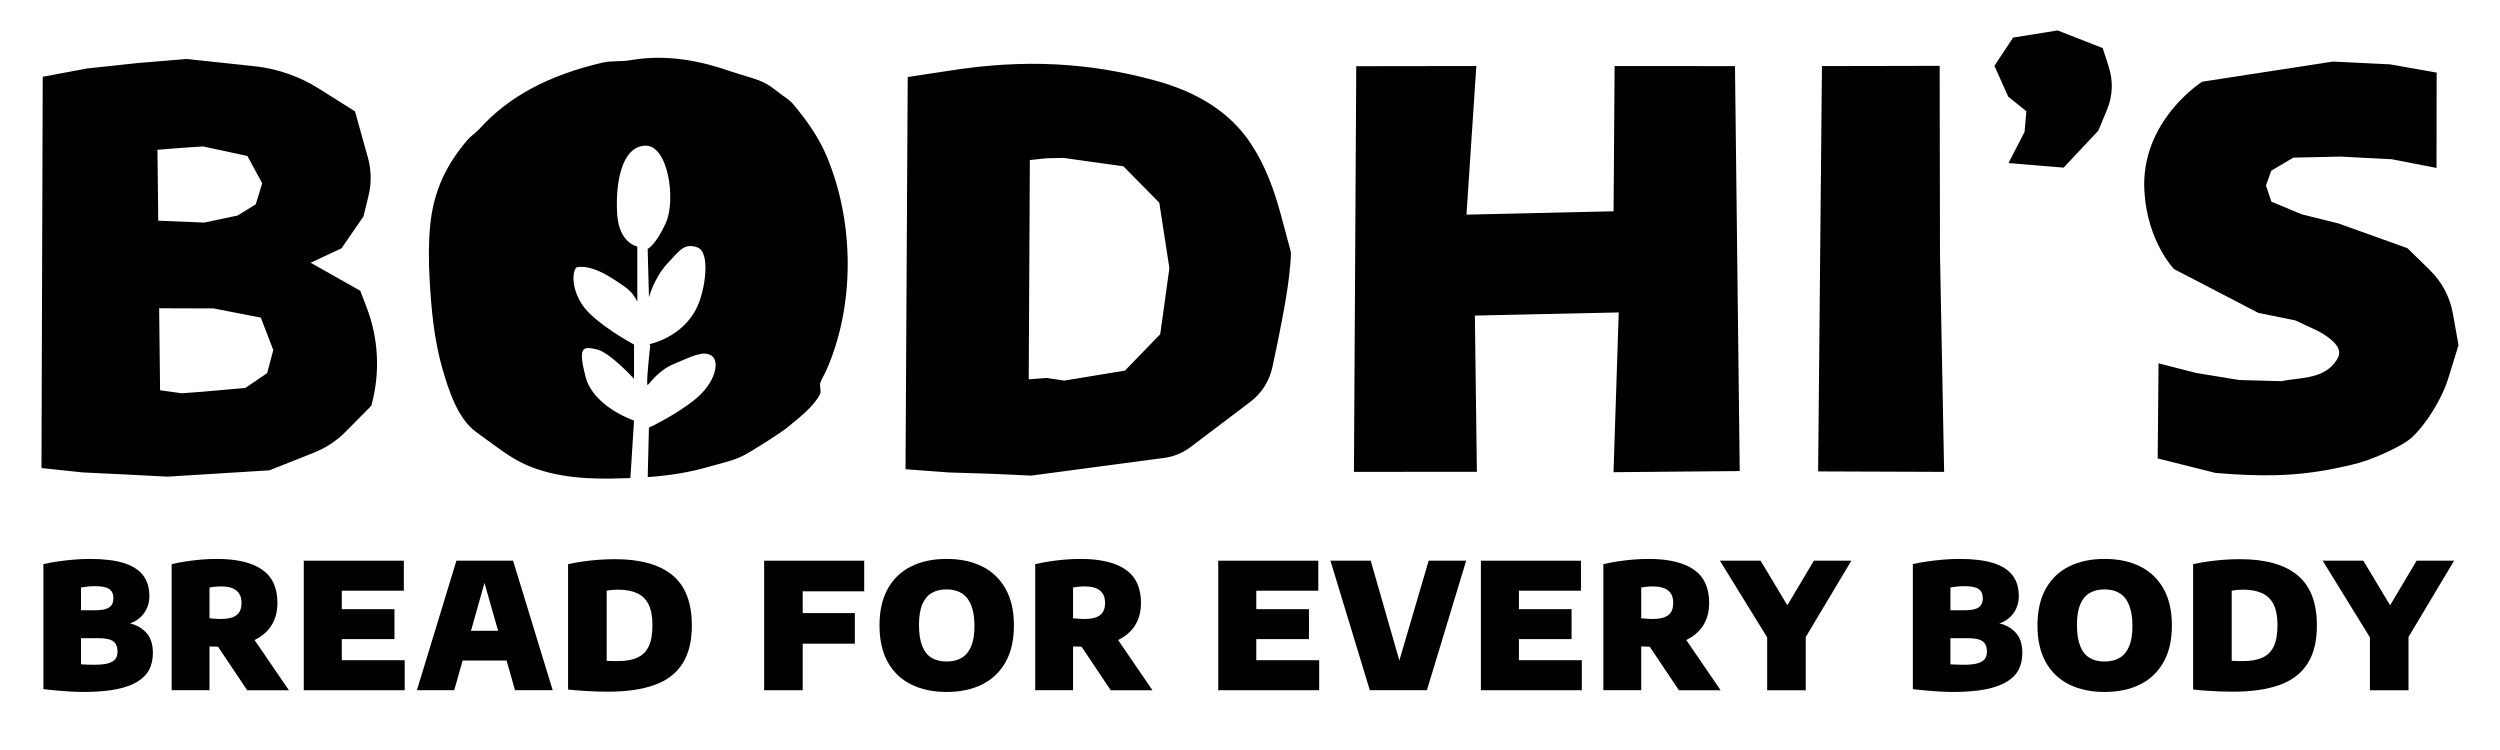
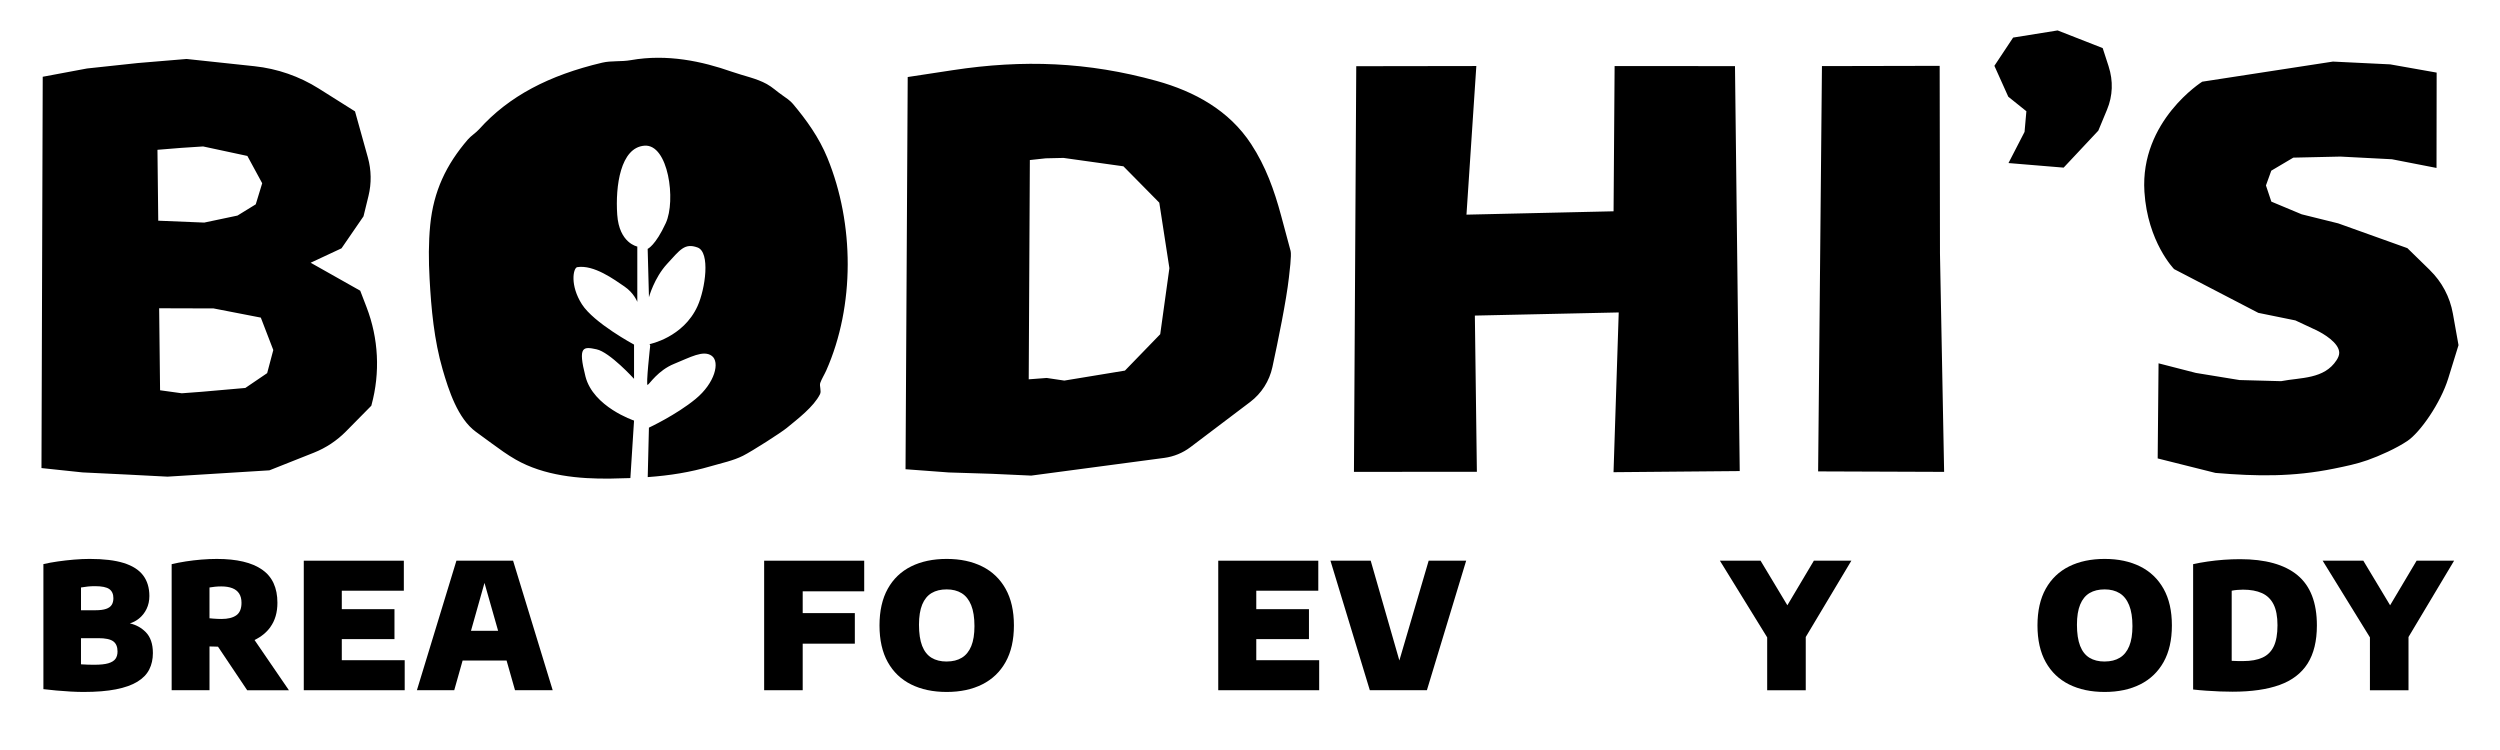
<svg xmlns="http://www.w3.org/2000/svg" width="180" height="54" viewBox="0 0 180 54" fill="none">
  <g id="Bodhi's Logo">
    <g id="Layer_1-2">
      <path id="Vector" d="M9.35 44.885C9.59 44.809 9.808 44.697 10.001 44.54C10.237 44.351 10.421 44.118 10.554 43.841C10.687 43.563 10.755 43.255 10.755 42.914C10.755 42.322 10.606 41.827 10.307 41.43C10.008 41.033 9.544 40.736 8.913 40.538C8.282 40.34 7.463 40.242 6.454 40.242C6.103 40.242 5.727 40.259 5.33 40.292C4.932 40.326 4.544 40.37 4.164 40.424C3.784 40.479 3.438 40.542 3.125 40.614V49.619C3.402 49.652 3.712 49.686 4.06 49.717C4.407 49.748 4.752 49.774 5.096 49.793C5.439 49.811 5.746 49.821 6.016 49.821C6.938 49.821 7.716 49.757 8.352 49.631C8.988 49.506 9.502 49.322 9.893 49.083C10.285 48.844 10.569 48.551 10.745 48.204C10.921 47.857 11.008 47.463 11.008 47.022C11.008 46.358 10.833 45.852 10.483 45.503C10.17 45.189 9.791 44.984 9.349 44.884L9.35 44.885ZM6.323 42.229C6.491 42.212 6.661 42.204 6.835 42.204C7.332 42.204 7.676 42.275 7.871 42.415C8.067 42.556 8.164 42.773 8.164 43.068C8.164 43.262 8.124 43.422 8.043 43.55C7.962 43.678 7.827 43.775 7.637 43.84C7.445 43.906 7.187 43.938 6.862 43.938H5.832V42.298C5.992 42.27 6.156 42.246 6.324 42.229H6.323ZM8.312 47.438C8.212 47.578 8.041 47.684 7.8 47.756C7.56 47.827 7.225 47.862 6.797 47.862H6.796C6.649 47.862 6.498 47.86 6.346 47.856C6.193 47.852 6.021 47.844 5.831 47.831V45.948H7.077C7.59 45.948 7.948 46.024 8.154 46.175C8.359 46.326 8.462 46.57 8.462 46.906C8.462 47.121 8.413 47.298 8.313 47.439L8.312 47.438Z" fill="black" />
      <path id="Vector_2" d="M19.465 45.148C19.804 44.679 19.974 44.096 19.974 43.399C19.974 42.32 19.607 41.524 18.869 41.011C18.133 40.499 17.046 40.243 15.611 40.243C15.251 40.243 14.88 40.259 14.499 40.29C14.118 40.322 13.744 40.366 13.379 40.422C13.012 40.48 12.671 40.545 12.359 40.621V49.696H15.084V46.545C15.219 46.545 15.35 46.548 15.478 46.554C15.549 46.557 15.622 46.56 15.697 46.562L17.797 49.697H20.801L18.326 46.08C18.803 45.851 19.185 45.541 19.468 45.149L19.465 45.148ZM15.083 42.298C15.206 42.277 15.339 42.259 15.483 42.244C15.627 42.23 15.775 42.222 15.928 42.222C16.245 42.222 16.511 42.264 16.727 42.349C16.943 42.433 17.107 42.562 17.219 42.736C17.332 42.911 17.388 43.132 17.388 43.401C17.388 43.826 17.263 44.126 17.014 44.302C16.764 44.479 16.408 44.566 15.946 44.566H15.948C15.851 44.566 15.751 44.563 15.652 44.559C15.552 44.555 15.456 44.549 15.362 44.541C15.269 44.532 15.176 44.524 15.083 44.516V42.297V42.298Z" fill="black" />
      <path id="Vector_3" d="M24.609 46.016H28.402V43.86H24.609V42.531H29.076V40.37H21.872V49.696H29.138V47.535H24.609V46.016Z" fill="black" />
      <path id="Vector_4" d="M32.862 40.37L30.017 49.696H32.705L33.308 47.559H36.474L37.081 49.696H39.794L36.942 40.37H32.864H32.862ZM33.911 45.417L34.883 41.969L35.864 45.417H33.912H33.911Z" fill="black" />
-       <path id="Vector_5" d="M48.417 41.414C47.486 40.645 46.106 40.26 44.276 40.26C43.891 40.26 43.499 40.276 43.101 40.304C42.703 40.334 42.317 40.376 41.941 40.431C41.567 40.485 41.22 40.548 40.902 40.62V49.645C41.203 49.678 41.52 49.708 41.852 49.73C42.185 49.754 42.514 49.771 42.84 49.785C43.167 49.797 43.47 49.803 43.748 49.803C45.108 49.803 46.236 49.639 47.133 49.314C48.03 48.989 48.703 48.474 49.147 47.77C49.591 47.066 49.813 46.153 49.813 45.032C49.813 43.39 49.348 42.184 48.416 41.414H48.417ZM46.71 46.535C46.532 46.91 46.259 47.182 45.893 47.348C45.526 47.515 45.066 47.597 44.511 47.597H44.513C44.382 47.598 44.247 47.597 44.106 47.595C43.967 47.593 43.824 47.587 43.681 47.579V42.531C43.794 42.506 43.928 42.487 44.084 42.474C44.237 42.462 44.375 42.455 44.493 42.455C45.035 42.455 45.49 42.538 45.859 42.704C46.228 42.869 46.506 43.14 46.694 43.513C46.883 43.886 46.977 44.385 46.977 45.019C46.977 45.653 46.888 46.158 46.711 46.534L46.71 46.535Z" fill="black" />
      <path id="Vector_6" d="M55.019 49.696H57.794V46.344H61.548V44.144H57.794V42.575H62.223V40.37H55.019V49.696Z" fill="black" />
      <path id="Vector_7" d="M70.72 40.786C69.996 40.424 69.143 40.242 68.16 40.242C67.177 40.242 66.325 40.422 65.6 40.783C64.875 41.144 64.315 41.68 63.919 42.391C63.523 43.102 63.324 43.982 63.324 45.031C63.324 46.081 63.523 46.962 63.919 47.672C64.315 48.381 64.875 48.918 65.6 49.279C66.325 49.64 67.177 49.821 68.16 49.821C69.143 49.821 69.996 49.639 70.72 49.276C71.445 48.913 72.006 48.376 72.404 47.665C72.802 46.954 73.002 46.077 73.002 45.031C73.002 43.985 72.802 43.107 72.404 42.397C72.006 41.686 71.445 41.148 70.72 40.786ZM69.93 46.522C69.775 46.897 69.549 47.176 69.253 47.356C68.957 47.538 68.593 47.628 68.161 47.628V47.63C67.729 47.63 67.366 47.54 67.069 47.359C66.772 47.177 66.548 46.893 66.395 46.504C66.244 46.114 66.167 45.608 66.167 44.982C66.167 44.39 66.244 43.905 66.398 43.529C66.553 43.154 66.779 42.877 67.075 42.7C67.372 42.523 67.737 42.436 68.161 42.436C68.585 42.436 68.944 42.528 69.241 42.711C69.538 42.894 69.765 43.181 69.924 43.571C70.082 43.962 70.161 44.466 70.161 45.083C70.161 45.667 70.085 46.147 69.93 46.523V46.522Z" fill="black" />
-       <path id="Vector_8" d="M81.641 45.148C81.98 44.679 82.15 44.096 82.15 43.399C82.15 42.32 81.782 41.524 81.045 41.011C80.308 40.499 79.222 40.243 77.787 40.243C77.427 40.243 77.056 40.259 76.675 40.29C76.293 40.322 75.92 40.366 75.554 40.422C75.188 40.48 74.847 40.545 74.535 40.621V49.696H77.26V46.545C77.395 46.545 77.526 46.548 77.654 46.554C77.725 46.557 77.798 46.56 77.873 46.562L79.972 49.697H82.977L80.502 46.08C80.979 45.851 81.361 45.541 81.644 45.149L81.641 45.148ZM77.259 42.298C77.382 42.277 77.515 42.259 77.659 42.244C77.803 42.229 77.951 42.222 78.103 42.222C78.421 42.222 78.687 42.264 78.903 42.349C79.119 42.433 79.282 42.562 79.395 42.736C79.508 42.911 79.564 43.132 79.564 43.401C79.564 43.826 79.439 44.126 79.189 44.302C78.94 44.479 78.583 44.566 78.122 44.566H78.124C78.026 44.566 77.927 44.563 77.828 44.559C77.728 44.555 77.631 44.549 77.538 44.541C77.445 44.532 77.352 44.524 77.259 44.516V42.297V42.298Z" fill="black" />
      <path id="Vector_9" d="M90.452 46.016H94.245V43.86H90.452V42.531H94.917V40.37H87.714V49.696H94.981V47.535H90.452V46.016Z" fill="black" />
      <path id="Vector_10" d="M100.754 47.554L98.691 40.37H95.793L98.627 49.696H102.737L105.564 40.37H102.864L100.754 47.554Z" fill="black" />
-       <path id="Vector_11" d="M109.362 46.016H113.154V43.86H109.362V42.531H113.828V40.37H106.624V49.696H113.89V47.535H109.362V46.016Z" fill="black" />
-       <path id="Vector_12" d="M122.551 45.148C122.889 44.679 123.059 44.096 123.059 43.399C123.059 42.32 122.691 41.523 121.954 41.011C121.217 40.499 120.131 40.243 118.695 40.243C118.335 40.243 117.964 40.259 117.584 40.29C117.202 40.322 116.828 40.366 116.463 40.422C116.096 40.48 115.755 40.545 115.443 40.621V49.696H118.168V46.545C118.303 46.545 118.434 46.548 118.562 46.554C118.633 46.557 118.706 46.56 118.78 46.562L120.88 49.697H123.884L121.409 46.08C121.886 45.851 122.268 45.541 122.552 45.149L122.551 45.148ZM118.167 42.298C118.29 42.277 118.423 42.259 118.567 42.244C118.712 42.229 118.859 42.222 119.012 42.222C119.329 42.222 119.595 42.264 119.811 42.349C120.027 42.433 120.191 42.562 120.304 42.736C120.416 42.911 120.472 43.132 120.472 43.401C120.472 43.826 120.348 44.126 120.098 44.302C119.848 44.479 119.491 44.566 119.03 44.566H119.032C118.935 44.566 118.836 44.563 118.736 44.559C118.636 44.555 118.54 44.549 118.447 44.541C118.353 44.532 118.26 44.524 118.167 44.516V42.297V42.298Z" fill="black" />
      <path id="Vector_13" d="M130.598 40.37L128.69 43.58L126.761 40.37H123.833L127.237 45.891V49.696L127.238 49.697H130.014V45.864L133.298 40.37H130.598Z" fill="black" />
-       <path id="Vector_14" d="M143.95 44.885C144.188 44.809 144.406 44.697 144.601 44.54C144.836 44.351 145.021 44.118 145.154 43.841C145.287 43.564 145.354 43.255 145.354 42.914C145.354 42.322 145.206 41.827 144.907 41.43C144.608 41.033 144.144 40.736 143.513 40.538C142.881 40.34 142.062 40.242 141.054 40.242C140.703 40.242 140.327 40.259 139.93 40.292C139.532 40.326 139.144 40.37 138.764 40.424C138.384 40.479 138.038 40.542 137.725 40.614V49.619C138.001 49.652 138.311 49.686 138.659 49.717C139.007 49.748 139.351 49.774 139.695 49.793C140.039 49.811 140.345 49.821 140.617 49.821C141.54 49.821 142.32 49.756 142.955 49.631C143.59 49.506 144.103 49.322 144.494 49.083C144.886 48.844 145.17 48.551 145.346 48.204C145.522 47.857 145.609 47.463 145.609 47.022C145.609 46.358 145.434 45.852 145.085 45.503C144.772 45.189 144.393 44.984 143.951 44.884L143.95 44.885ZM140.922 42.229C141.09 42.212 141.26 42.204 141.434 42.204C141.93 42.204 142.275 42.275 142.47 42.415C142.665 42.556 142.762 42.773 142.762 43.068C142.762 43.262 142.722 43.422 142.642 43.55C142.561 43.678 142.426 43.775 142.235 43.84C142.044 43.906 141.787 43.938 141.46 43.938H140.43V42.298C140.59 42.27 140.755 42.246 140.923 42.229H140.922ZM142.911 47.438C142.811 47.578 142.64 47.684 142.399 47.756C142.158 47.827 141.824 47.862 141.396 47.862H141.395C141.247 47.862 141.097 47.86 140.944 47.856C140.792 47.852 140.62 47.844 140.429 47.831V45.948H141.675C142.188 45.948 142.546 46.024 142.752 46.175C142.958 46.326 143.06 46.57 143.06 46.906C143.06 47.121 143.011 47.298 142.912 47.439L142.911 47.438Z" fill="black" />
      <path id="Vector_15" d="M154.095 40.786C153.37 40.424 152.517 40.242 151.534 40.242C150.552 40.242 149.699 40.422 148.974 40.783C148.249 41.144 147.689 41.68 147.293 42.391C146.897 43.102 146.698 43.982 146.698 45.031C146.698 46.081 146.897 46.962 147.293 47.672C147.689 48.382 148.249 48.918 148.974 49.279C149.699 49.64 150.552 49.821 151.534 49.821C152.517 49.821 153.37 49.639 154.095 49.276C154.819 48.913 155.38 48.376 155.779 47.665C156.177 46.954 156.376 46.077 156.376 45.031C156.376 43.985 156.177 43.107 155.779 42.397C155.38 41.686 154.819 41.148 154.095 40.786ZM153.304 46.522C153.15 46.897 152.924 47.176 152.628 47.356C152.331 47.538 151.967 47.628 151.535 47.628V47.63C151.102 47.63 150.739 47.54 150.442 47.359C150.145 47.177 149.921 46.893 149.769 46.504C149.617 46.114 149.54 45.608 149.54 44.982C149.54 44.39 149.617 43.905 149.772 43.529C149.926 43.154 150.152 42.877 150.448 42.7C150.745 42.523 151.111 42.436 151.534 42.436C151.958 42.436 152.317 42.528 152.614 42.711C152.911 42.894 153.138 43.181 153.297 43.571C153.456 43.962 153.536 44.466 153.536 45.083C153.536 45.667 153.459 46.147 153.304 46.523V46.522Z" fill="black" />
      <path id="Vector_16" d="M165.42 41.414C164.488 40.645 163.108 40.26 161.279 40.26C160.893 40.26 160.502 40.276 160.104 40.304C159.704 40.334 159.32 40.376 158.944 40.431C158.569 40.485 158.222 40.548 157.905 40.62V49.645C158.206 49.678 158.522 49.708 158.855 49.73C159.187 49.754 159.516 49.771 159.843 49.785C160.169 49.798 160.471 49.803 160.751 49.803C162.11 49.803 163.238 49.639 164.136 49.314C165.033 48.989 165.705 48.474 166.15 47.77C166.594 47.066 166.816 46.153 166.816 45.032C166.816 43.39 166.35 42.184 165.419 41.414H165.42ZM163.712 46.535C163.534 46.91 163.262 47.182 162.895 47.348C162.529 47.515 162.068 47.597 161.513 47.597H161.514C161.383 47.598 161.248 47.597 161.108 47.595C160.968 47.593 160.825 47.587 160.682 47.579V42.531C160.796 42.506 160.93 42.487 161.085 42.474C161.239 42.462 161.376 42.455 161.495 42.455C162.036 42.455 162.492 42.538 162.86 42.704C163.228 42.87 163.507 43.14 163.696 43.513C163.885 43.886 163.979 44.385 163.979 45.019C163.979 45.653 163.89 46.158 163.713 46.534L163.712 46.535Z" fill="black" />
      <path id="Vector_17" d="M176.695 40.37H173.996L172.088 43.58L170.159 40.37H167.231L170.635 45.891V49.696L170.636 49.697H173.412V45.864L176.695 40.37Z" fill="black" />
      <path id="Vector_18" fill-rule="evenodd" clip-rule="evenodd" d="M25.936 20.931H25.937L22.367 18.917L24.589 17.879L26.172 15.576L26.53 14.112C26.753 13.201 26.739 12.246 26.487 11.341L25.561 8.019L22.953 6.376C21.552 5.494 19.968 4.944 18.323 4.768L13.434 4.246L9.917 4.539L6.268 4.93L3.076 5.527L2.986 33.701L5.938 34.013L9.182 34.17L12.06 34.319L19.398 33.864L22.6 32.593C23.466 32.249 24.251 31.729 24.906 31.066L26.735 29.212L26.75 29.155C27.382 26.829 27.257 24.364 26.392 22.116L25.936 20.93V20.931ZM11.336 10.786L13.033 10.648H13.031L14.624 10.544L17.811 11.228L18.878 13.194L18.414 14.712L17.099 15.521L14.705 16.026L11.394 15.89L11.337 10.787L11.336 10.786ZM19.237 26.864H19.238L17.664 27.933L14.504 28.21L13.089 28.316L11.525 28.099L11.459 22.195L15.377 22.207L18.779 22.868L19.677 25.202L19.236 26.864H19.237ZM92.233 15.502C91.743 13.682 91.132 11.977 90.084 10.376C88.499 7.948 86.01 6.585 83.278 5.827C78.332 4.455 73.671 4.279 68.606 5.051C68.549 5.059 65.355 5.546 65.355 5.546L65.198 33.785L68.319 34.017L71.411 34.114L74.249 34.243L83.831 32.968C84.513 32.876 85.162 32.611 85.711 32.195L90.009 28.945C90.828 28.327 91.396 27.434 91.613 26.431C92.007 24.61 92.618 21.641 92.804 19.964C92.838 19.656 93.003 18.361 92.924 18.07C92.694 17.215 92.463 16.359 92.234 15.504L92.233 15.502ZM83.536 24.063L80.996 26.683L76.632 27.402L75.362 27.213L74.068 27.311L74.149 11.523L75.295 11.399L76.573 11.37L80.886 11.974L83.469 14.592L84.196 19.309L83.536 24.064V24.063ZM124.919 4.762L125.26 33.917L116.174 33.998L116.548 22.496L106.19 22.722L106.335 33.969L97.484 33.974L97.65 4.767L106.296 4.754L105.586 15.455L116.177 15.213L116.252 4.755L124.918 4.761L124.919 4.762ZM139.656 4.74L139.678 18.253L139.977 33.975L130.905 33.941L131.18 4.759L139.656 4.741V4.74ZM151.82 4.779C152.16 5.824 152.121 6.9 151.705 7.898L151.079 9.406L148.582 12.069L144.611 11.74L145.768 9.497L145.899 8.009L144.596 6.963L143.596 4.739L144.945 2.706L148.149 2.191L151.393 3.462L151.821 4.778L151.82 4.779ZM177.014 24.849L176.273 27.246C175.723 29.023 174.25 31.136 173.329 31.751C172.523 32.289 171.348 32.816 170.464 33.13C169.683 33.407 168.868 33.574 168.057 33.739C165.103 34.342 162.488 34.301 159.514 34.05L155.353 33.007L155.416 26.159L158.107 26.851L161.242 27.363L164.235 27.444C165.661 27.168 167.34 27.314 168.233 25.932C168.336 25.771 168.425 25.59 168.424 25.399C168.42 24.689 167.286 24.014 166.74 23.758C166.25 23.528 165.759 23.299 165.269 23.07L162.599 22.526L156.536 19.376C156.536 19.376 154.626 17.428 154.398 13.806C154.076 8.703 158.561 5.882 158.561 5.882L167.972 4.434L172.091 4.634L175.439 5.227L175.429 12.092L172.219 11.466L168.508 11.274L165.118 11.35L163.532 12.289L163.148 13.352L163.537 14.517L165.724 15.431L168.352 16.083L173.333 17.867L174.954 19.449L174.952 19.451C175.817 20.294 176.396 21.387 176.607 22.577L177.013 24.851L177.014 24.849ZM59.581 11.39C61.51 16.103 61.56 22.006 59.489 26.677C59.366 26.955 59.153 27.296 59.057 27.573C58.985 27.784 59.155 28.155 59.041 28.38C58.583 29.298 57.432 30.163 56.647 30.812C56.249 31.141 54.175 32.472 53.494 32.816C52.785 33.172 51.985 33.333 51.154 33.575C49.686 34.003 48.265 34.233 46.636 34.352L46.723 30.79C46.723 30.79 48.681 29.878 50.08 28.728C51.479 27.579 51.852 26.06 51.246 25.62C50.64 25.182 49.708 25.722 48.541 26.195C47.375 26.667 46.77 27.647 46.63 27.715C46.491 27.783 46.816 24.878 46.816 24.878L46.77 24.777C46.77 24.777 49.196 24.304 50.222 22.041C50.789 20.788 51.155 18.155 50.222 17.818C49.288 17.48 48.963 17.988 48.03 19C47.097 20.014 46.725 21.399 46.725 21.399L46.632 17.919C46.632 17.919 47.191 17.683 47.937 16.062C48.684 14.44 48.124 10.353 46.399 10.489C44.673 10.624 44.3 13.395 44.44 15.454C44.58 17.515 45.886 17.751 45.886 17.751V21.736C45.886 21.736 45.652 21.095 44.952 20.622C44.253 20.15 42.761 19.035 41.547 19.237C41.262 19.335 41.035 20.555 41.897 21.907C42.759 23.258 45.651 24.811 45.651 24.811V27.276C45.651 27.276 43.903 25.351 42.947 25.149C41.992 24.946 41.593 24.913 42.154 27.108C42.714 29.302 45.651 30.282 45.651 30.282L45.387 34.421C44.937 34.438 44.468 34.451 43.977 34.458C41.675 34.492 39.172 34.252 37.136 33.092C36.524 32.743 35.954 32.326 35.386 31.911C35.011 31.637 34.635 31.363 34.261 31.088C32.958 30.136 32.304 28.095 31.87 26.603C31.257 24.497 31.047 22.237 30.93 20.062C30.859 18.774 30.849 17.479 30.976 16.194C31.216 13.775 32.117 11.862 33.693 10.036C33.913 9.781 34.266 9.563 34.494 9.309C36.643 6.916 39.534 5.417 43.357 4.513C44.019 4.357 44.714 4.455 45.423 4.33C48.054 3.865 50.569 4.42 52.679 5.16C53.574 5.473 54.452 5.634 55.211 6.052C55.619 6.277 55.949 6.6 56.318 6.85C56.581 7.03 56.898 7.249 57.092 7.481C58.069 8.646 58.968 9.891 59.581 11.386H59.58L59.581 11.39Z" fill="black" />
    </g>
  </g>
</svg>